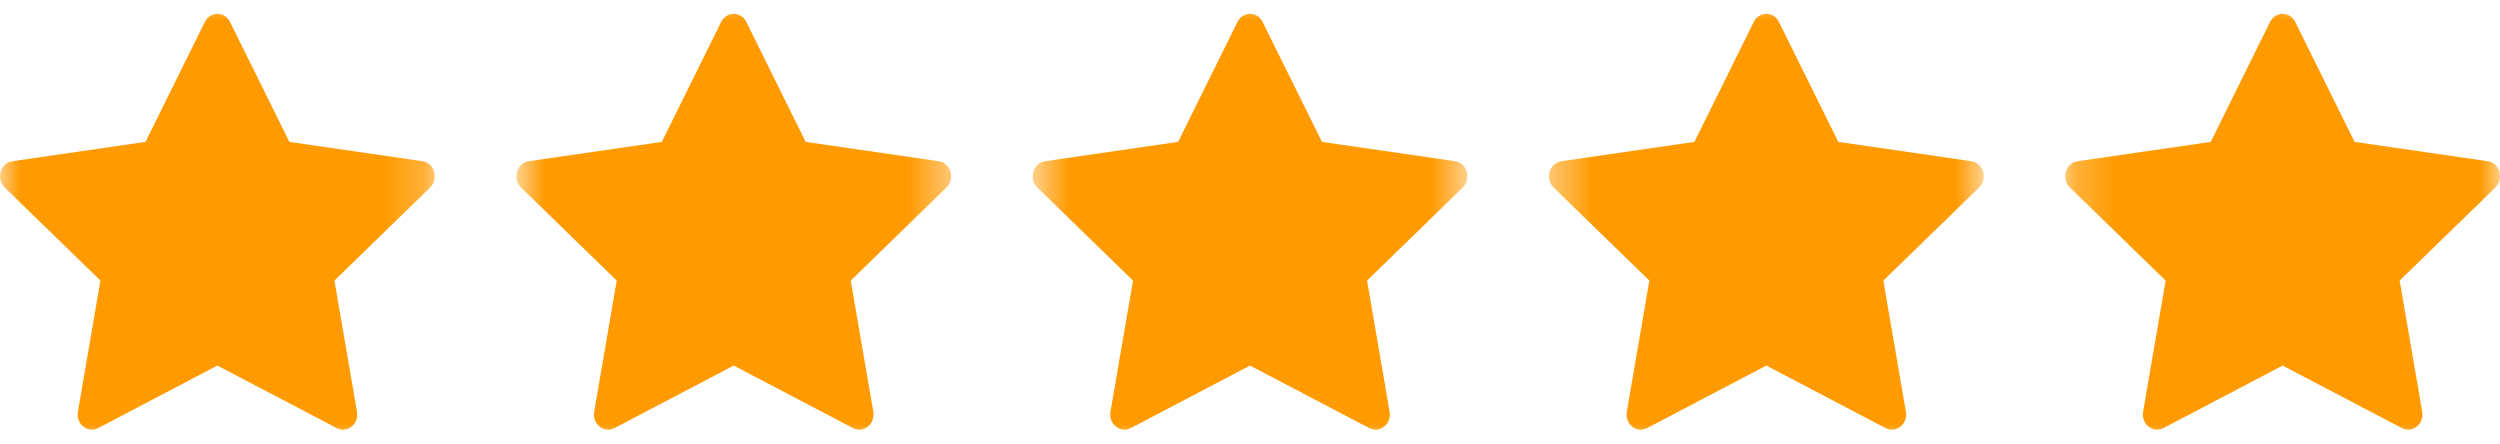
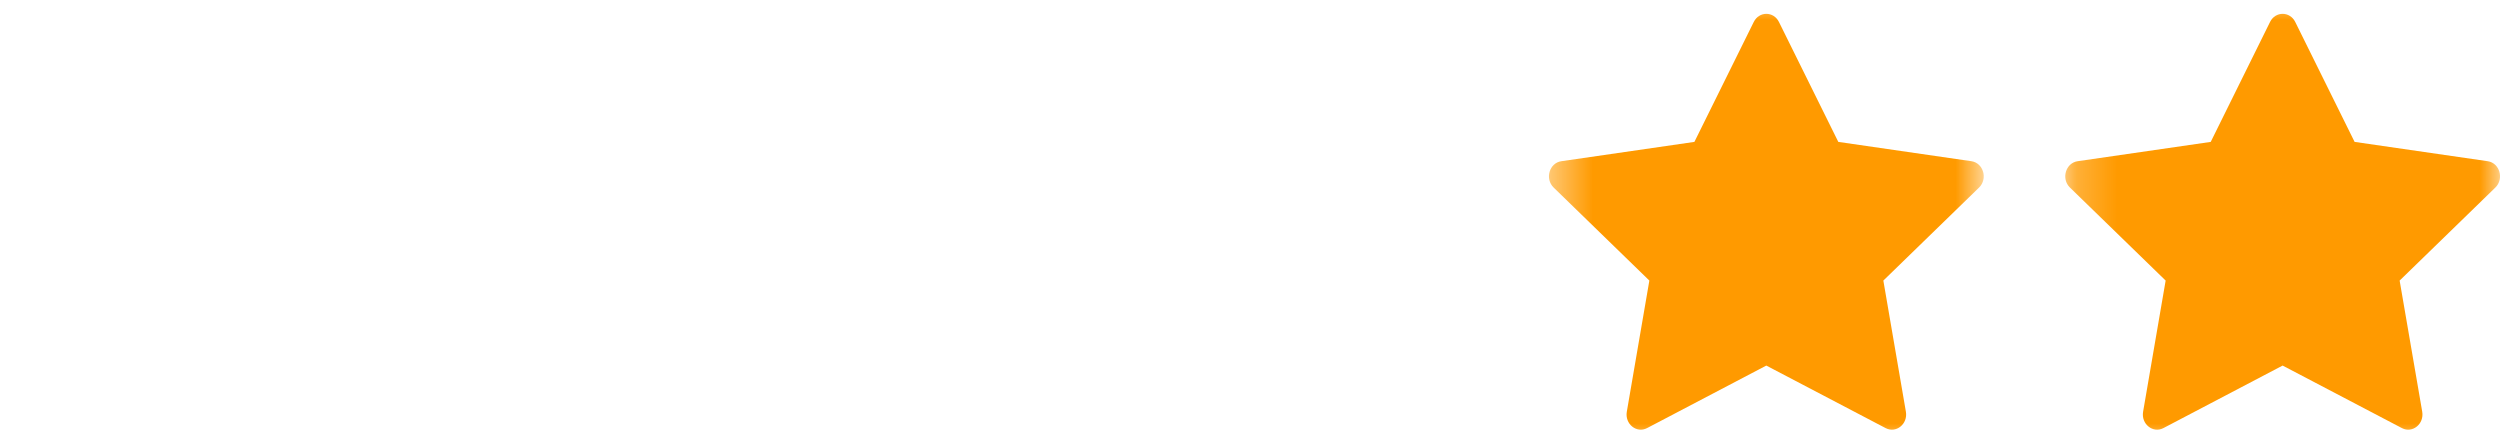
<svg xmlns="http://www.w3.org/2000/svg" width="62" height="11" viewBox="0 0 62 11" fill="none">
  <g clip-path="url(#clip0_24_256)">
    <mask id="mask0_24_256" style="mask-type:luminance" maskUnits="userSpaceOnUse" x="0" y="0" width="11" height="11">
-       <path d="M10.783 0H0V11H10.783V0Z" fill="white" />
-     </mask>
+       </mask>
    <g mask="url(#mask0_24_256)">
-       <path d="M2.434 10.617C2.174 10.753 1.879 10.515 1.932 10.21L2.491 6.958L0.117 4.651C-0.105 4.435 0.01 4.041 0.307 3.998L3.608 3.519L5.08 0.545C5.213 0.276 5.572 0.276 5.705 0.545L7.177 3.519L10.477 3.998C10.775 4.041 10.89 4.435 10.667 4.651L8.294 6.958L8.853 10.21C8.906 10.515 8.611 10.753 8.351 10.617L5.391 9.066L2.434 10.617Z" fill="#FF9A00" />
-     </g>
+       </g>
    <mask id="mask1_24_256" style="mask-type:luminance" maskUnits="userSpaceOnUse" x="12" y="0" width="12" height="11">
-       <path d="M23.587 0H12.804V11H23.587V0Z" fill="white" />
-     </mask>
+       </mask>
    <g mask="url(#mask1_24_256)">
-       <path d="M15.239 10.617C14.978 10.753 14.683 10.515 14.736 10.21L15.295 6.958L12.921 4.651C12.699 4.435 12.815 4.041 13.112 3.998L16.413 3.519L17.884 0.545C18.017 0.276 18.376 0.276 18.509 0.545L19.981 3.519L23.282 3.998C23.579 4.041 23.694 4.435 23.472 4.651L21.098 6.958L21.658 10.21C21.71 10.515 21.415 10.753 21.155 10.617L18.196 9.066L15.239 10.617Z" fill="#FF9A00" />
-     </g>
+       </g>
    <mask id="mask2_24_256" style="mask-type:luminance" maskUnits="userSpaceOnUse" x="25" y="0" width="12" height="11">
      <path d="M36.391 0H25.609V11H36.391V0Z" fill="white" />
    </mask>
    <g mask="url(#mask2_24_256)">
-       <path d="M28.043 10.617C27.783 10.753 27.488 10.515 27.54 10.21L28.099 6.958L25.725 4.651C25.504 4.435 25.619 4.041 25.916 3.998L29.217 3.519L30.689 0.545C30.821 0.276 31.181 0.276 31.313 0.545L32.785 3.519L36.086 3.998C36.383 4.041 36.498 4.435 36.276 4.651L33.903 6.958L34.462 10.21C34.514 10.515 34.219 10.753 33.959 10.617L31 9.066L28.043 10.617Z" fill="#FF9A00" />
-     </g>
+       </g>
    <mask id="mask3_24_256" style="mask-type:luminance" maskUnits="userSpaceOnUse" x="38" y="0" width="12" height="11">
      <path d="M49.196 0H38.413V11H49.196V0Z" fill="white" />
    </mask>
    <g mask="url(#mask3_24_256)">
      <path d="M40.847 10.617C40.587 10.753 40.292 10.515 40.345 10.21L40.904 6.958L38.53 4.651C38.308 4.435 38.423 4.041 38.721 3.998L42.021 3.519L43.493 0.545C43.626 0.276 43.985 0.276 44.118 0.545L45.59 3.519L48.891 3.998C49.188 4.041 49.303 4.435 49.081 4.651L46.707 6.958L47.266 10.21C47.319 10.515 47.024 10.753 46.764 10.617L43.804 9.066L40.847 10.617Z" fill="#FF9A00" />
    </g>
    <mask id="mask4_24_256" style="mask-type:luminance" maskUnits="userSpaceOnUse" x="51" y="0" width="11" height="11">
      <path d="M62 0H51.217V11H62V0Z" fill="white" />
    </mask>
    <g mask="url(#mask4_24_256)">
      <path d="M53.652 10.617C53.392 10.753 53.096 10.515 53.149 10.21L53.708 6.958L51.334 4.651C51.112 4.435 51.228 4.041 51.525 3.998L54.826 3.519L56.297 0.545C56.43 0.276 56.789 0.276 56.922 0.545L58.394 3.519L61.695 3.998C61.992 4.041 62.107 4.435 61.885 4.651L59.511 6.958L60.071 10.21C60.123 10.515 59.828 10.753 59.568 10.617L56.609 9.066L53.652 10.617Z" fill="#FF9A00" />
    </g>
  </g>
  <defs>
    <clipPath id="clip0_24_256">
      <rect width="62" height="11" fill="white" />
    </clipPath>
  </defs>
</svg>